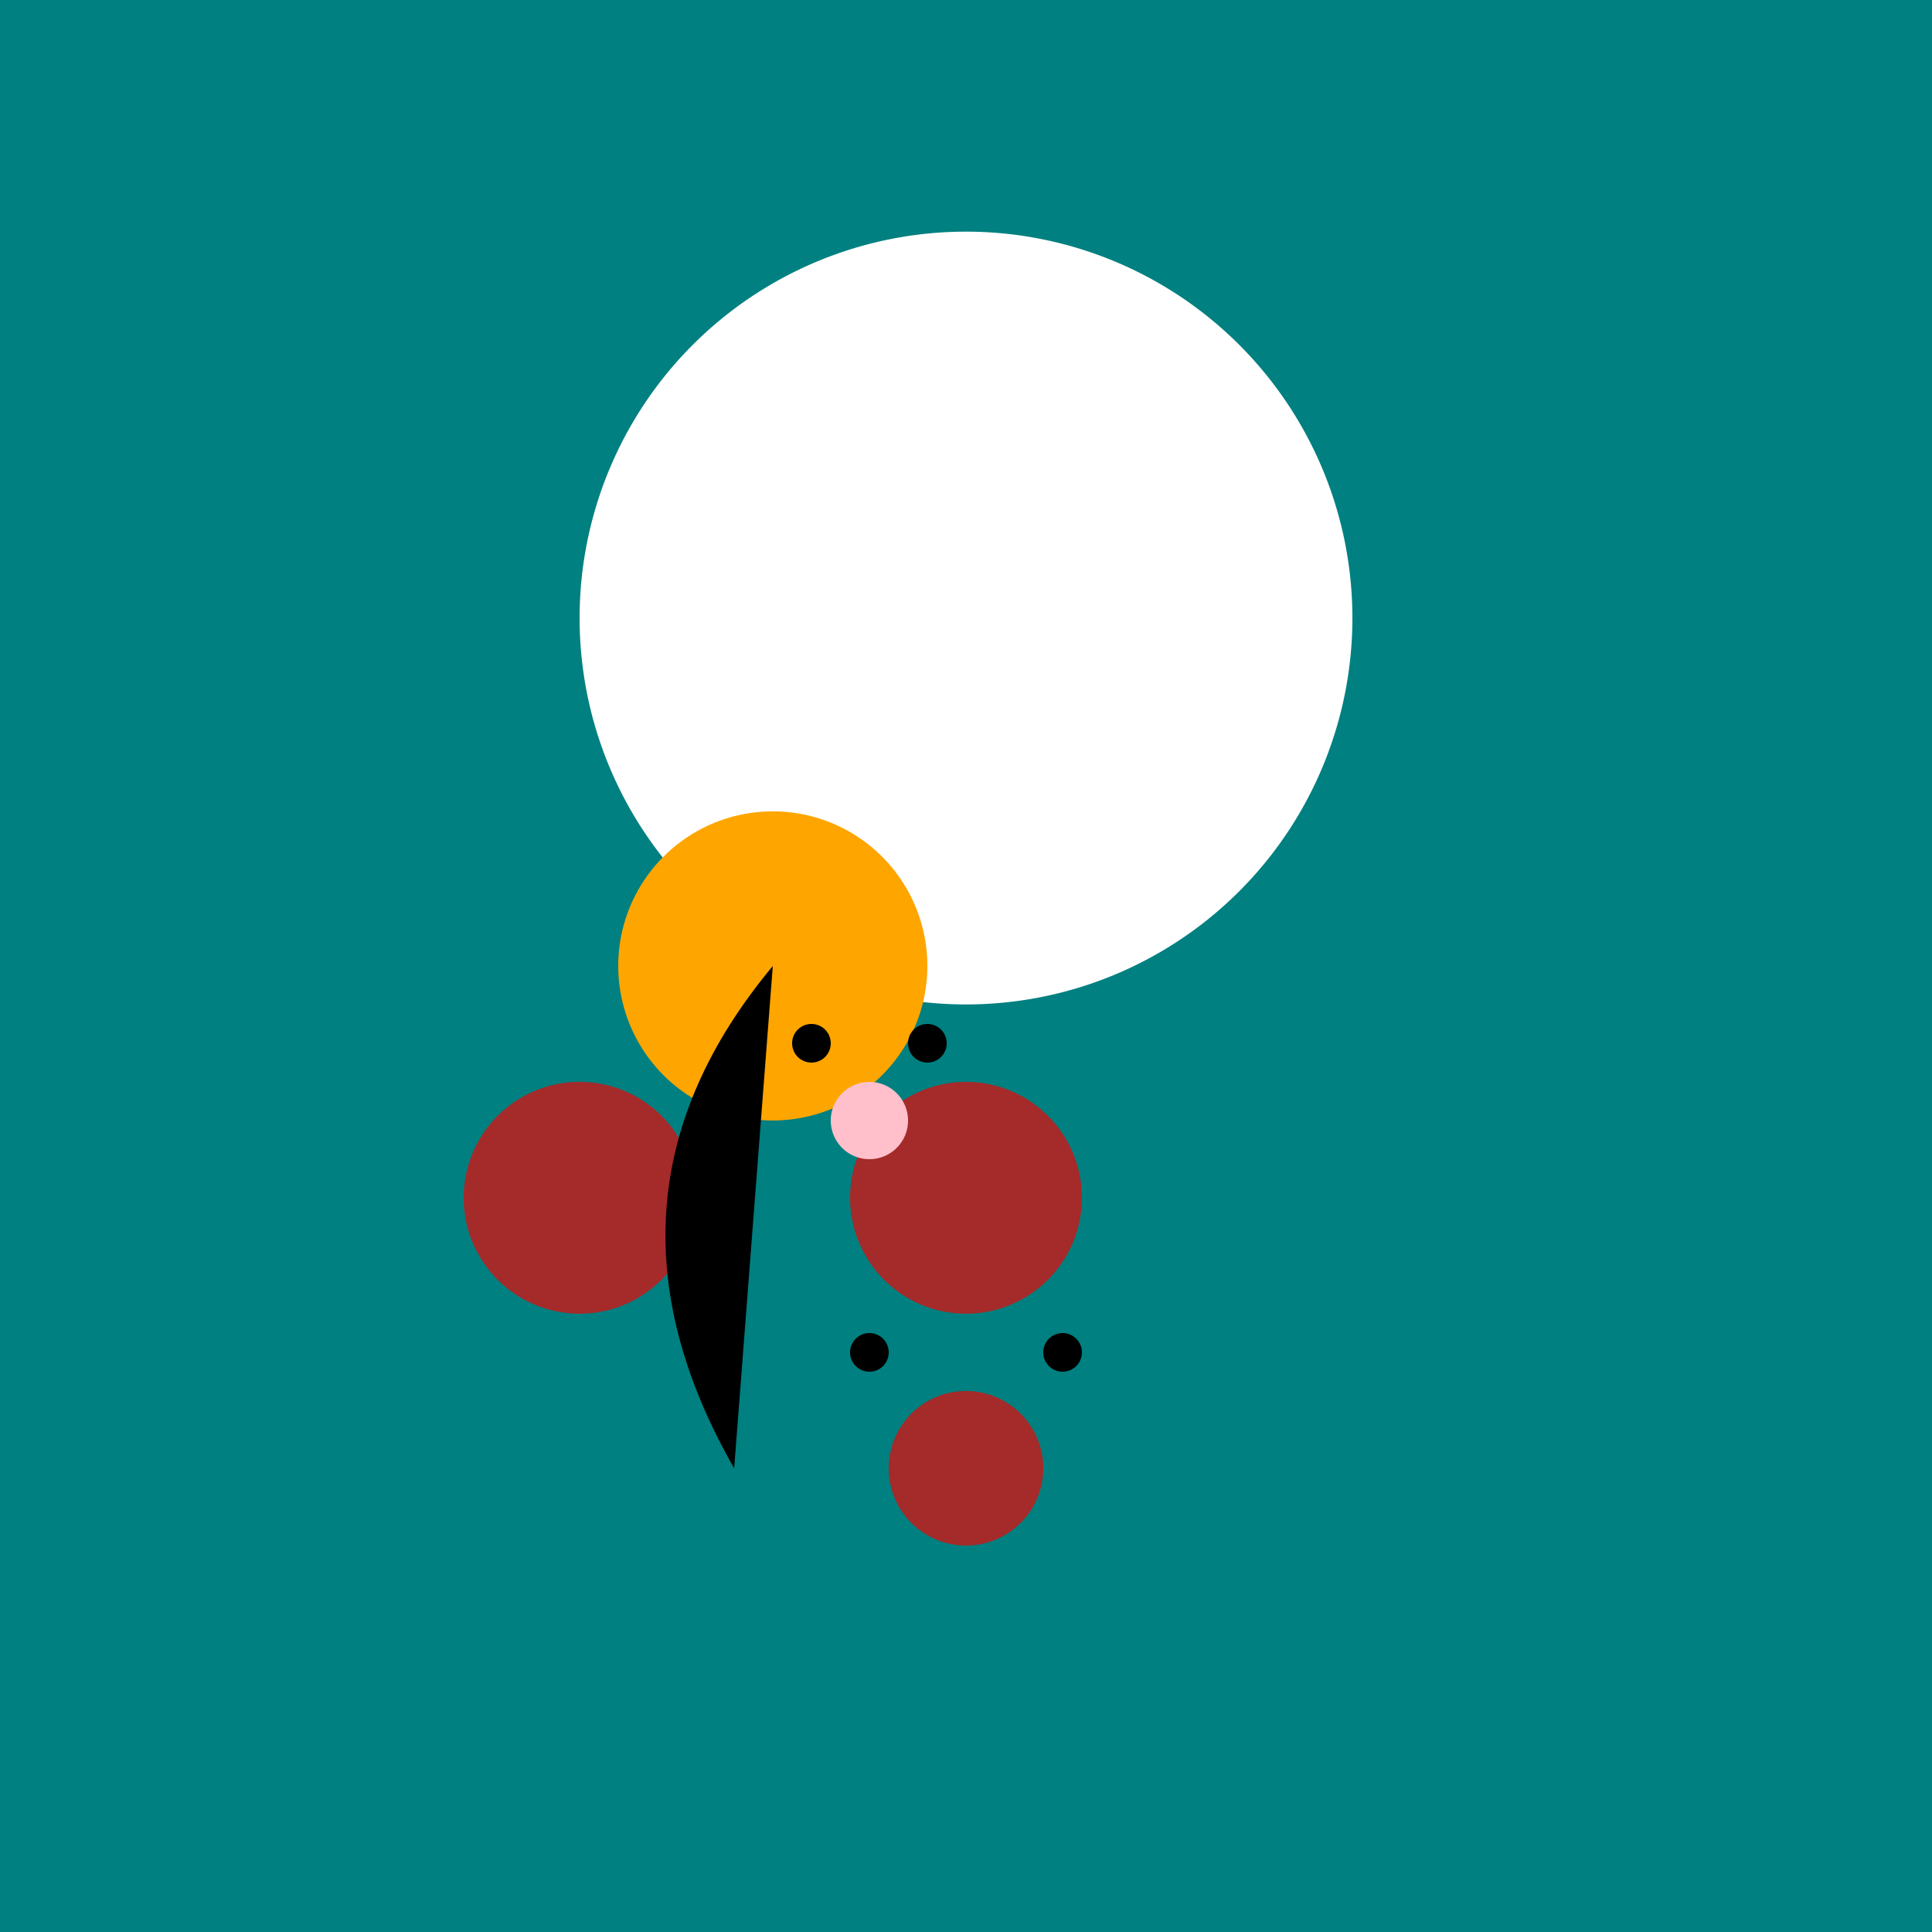
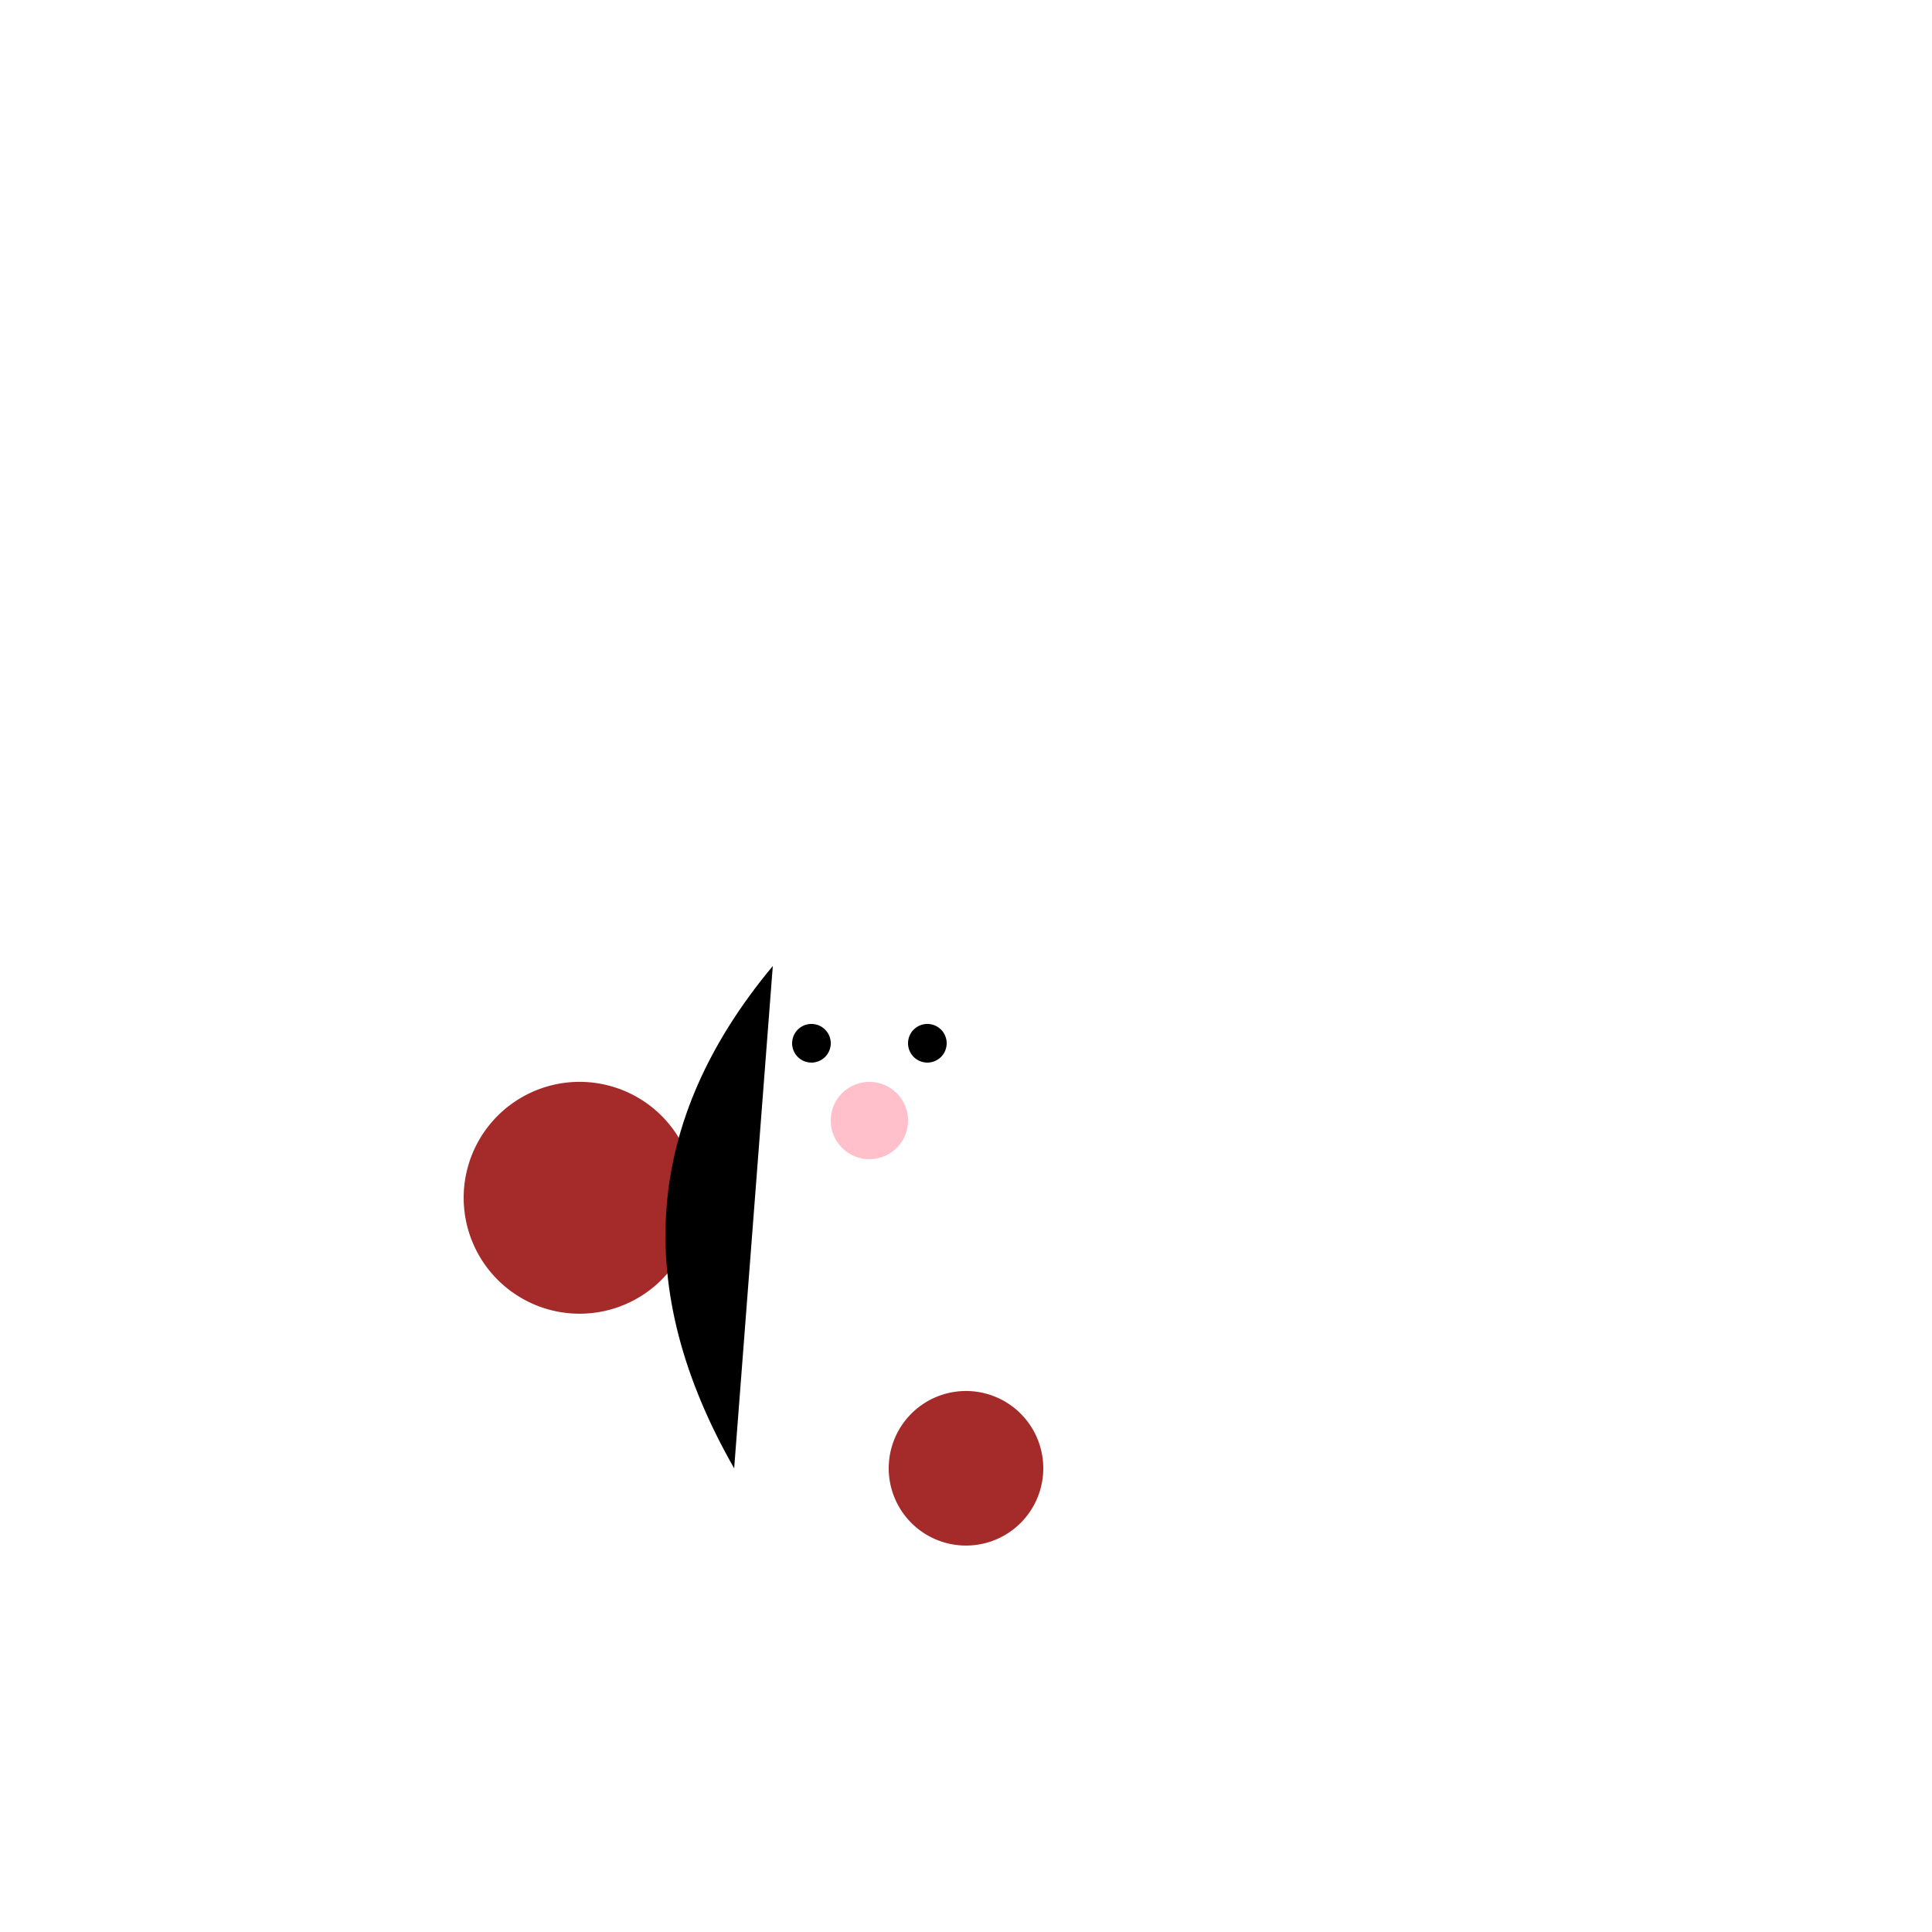
<svg xmlns="http://www.w3.org/2000/svg" width="500" height="500">
  <defs />
  <g>
-     <rect fill="teal" stroke="none" x="0" y="0" width="500" height="500" />
    <path fill="white" stroke="none" paint-order="stroke fill markers" d=" M 350 160 A 100 100 0 1 1 350 159.9" />
-     <path fill="orange" stroke="none" paint-order="stroke fill markers" d=" M 240 250 A 40 40 0 1 1 240 249.96" />
    <path fill="brown" stroke="none" paint-order="stroke fill markers" d=" M 180 310 A 30 30 0 1 1 180 309.97" />
-     <path fill="brown" stroke="none" paint-order="stroke fill markers" d=" M 280 310 A 30 30 0 1 1 280 309.97" />
    <path fill="black" stroke="none" paint-order="stroke fill markers" d=" M 215 270 A 5 5 0 1 1 215 269.995" />
    <path fill="black" stroke="none" paint-order="stroke fill markers" d=" M 245 270 A 5 5 0 1 1 245 269.995" />
    <path fill="pink" stroke="none" paint-order="stroke fill markers" d=" M 235 290 A 10 10 0 1 1 235 289.99" />
    <path fill="black" stroke="none" paint-order="stroke fill markers" d=" M 200 250 Q 150 310 190 380" />
    <path fill="brown" stroke="none" paint-order="stroke fill markers" d=" M 270 380 A 20 20 0 1 1 270 379.98" />
-     <path fill="black" stroke="none" paint-order="stroke fill markers" d=" M 230 350 A 5 5 0 1 1 230 349.995" />
-     <path fill="black" stroke="none" paint-order="stroke fill markers" d=" M 280 350 A 5 5 0 1 1 280 349.995" />
  </g>
</svg>